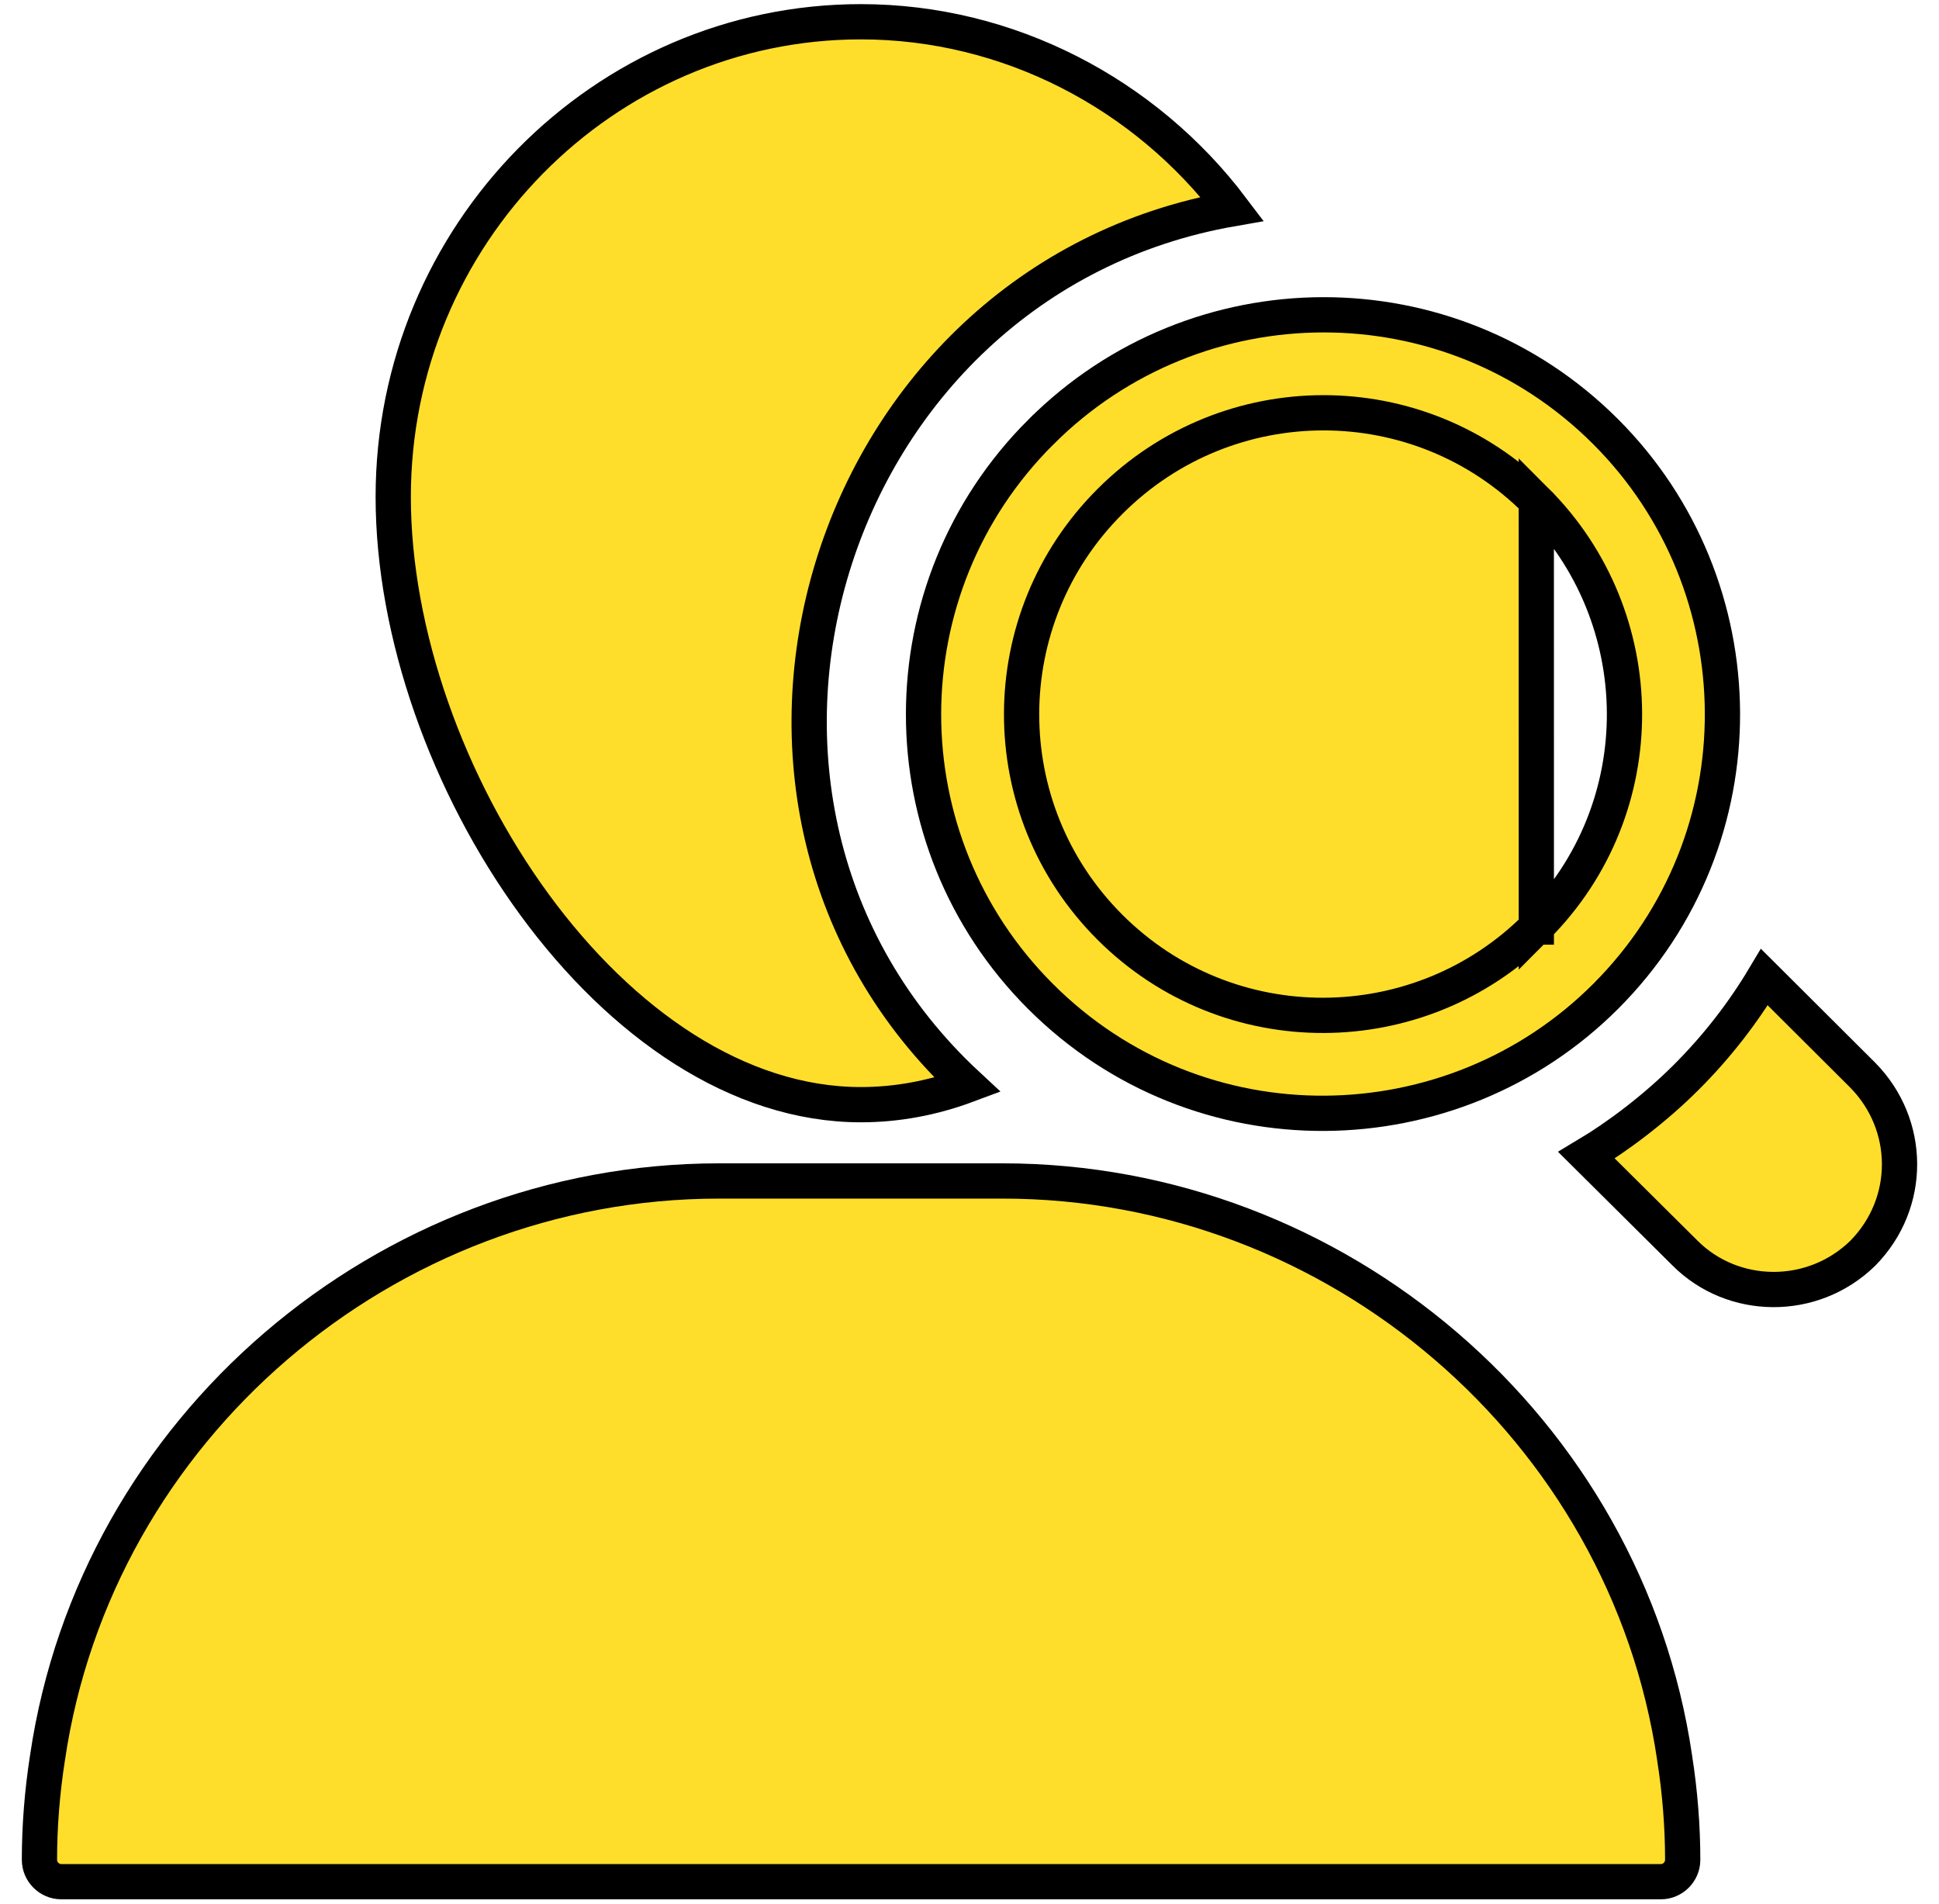
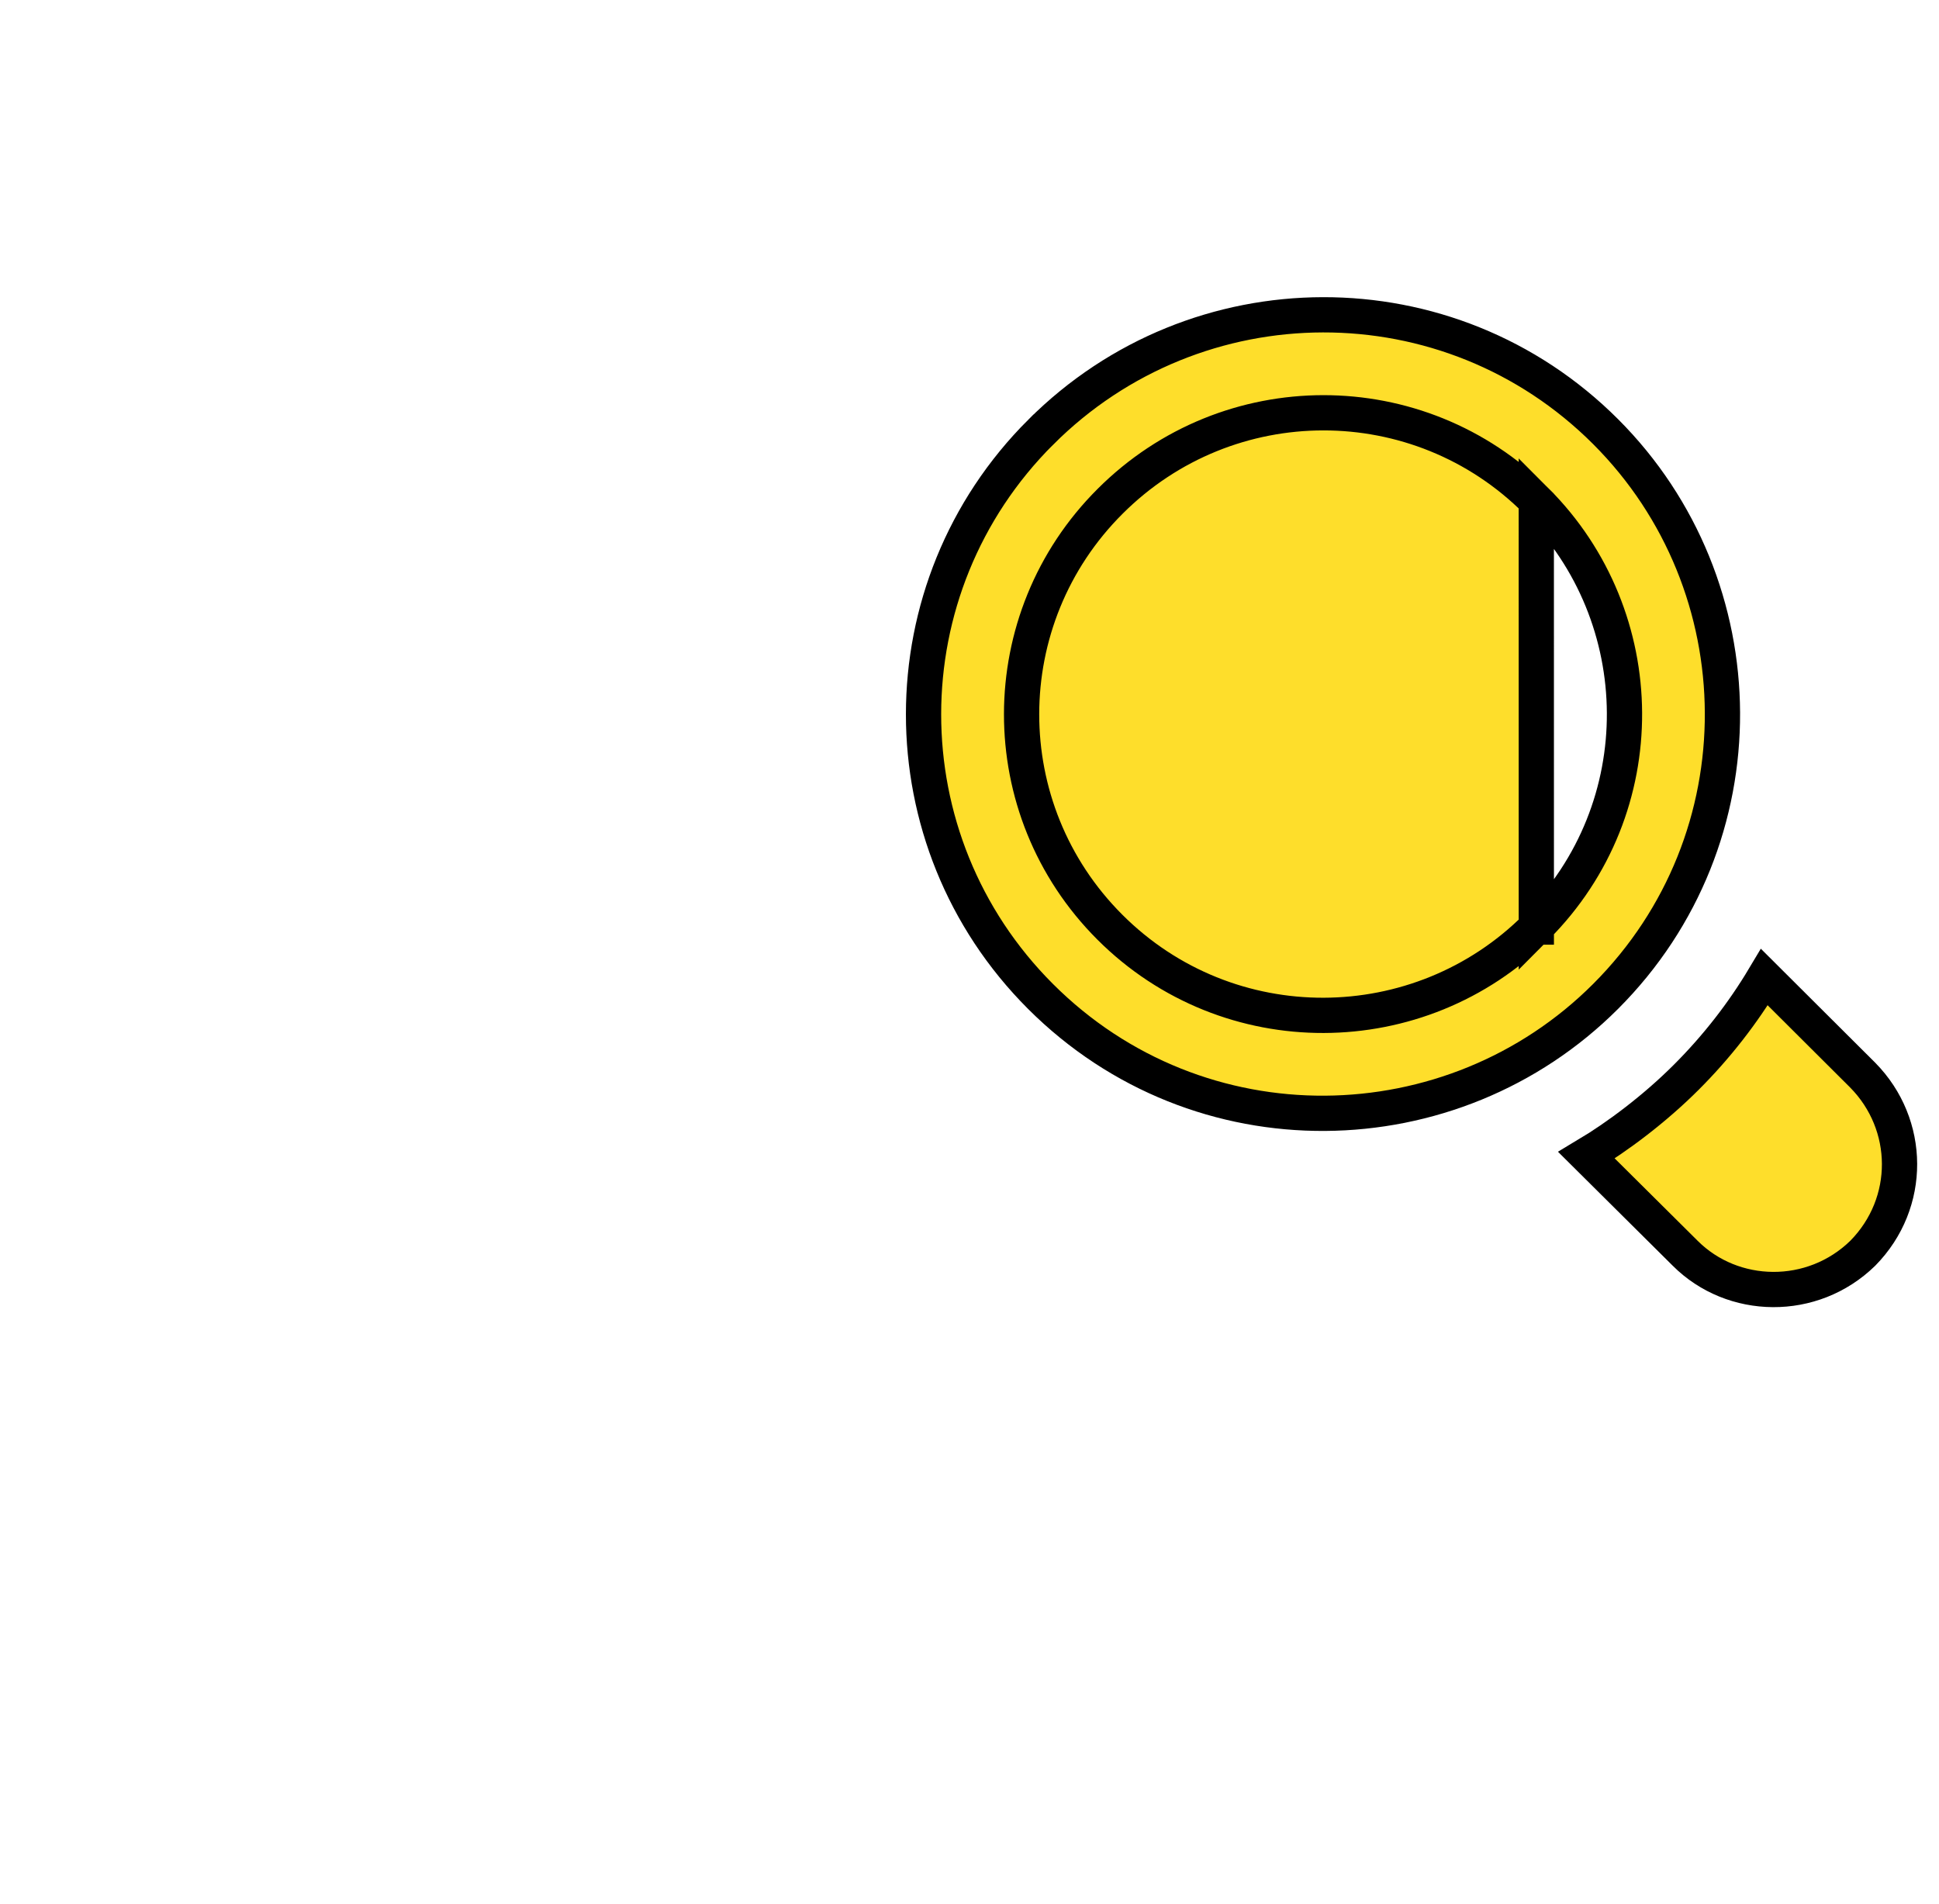
<svg xmlns="http://www.w3.org/2000/svg" width="55" height="54" viewBox="0 0 55 54" fill="none">
  <path d="M47.833 30.556C48.689 29.701 49.435 28.744 50.047 27.718L52.837 30.499C54.214 31.896 54.242 34.123 52.839 35.549C51.411 36.944 49.151 36.901 47.8 35.55L47.798 35.548L45.001 32.77C45.884 32.243 46.941 31.449 47.833 30.556ZM47.833 30.556L47.48 30.202L47.833 30.556Z" fill="#FEDE2B" stroke="black" />
-   <path d="M27.444 30.778C26.447 31.151 25.432 31.336 24.419 31.336C20.942 31.336 17.632 29.036 15.164 25.665C12.702 22.301 11.154 17.968 11.154 14.095C11.154 6.658 17.12 0.617 24.419 0.617C28.599 0.617 32.481 2.652 34.952 5.923C23.368 7.943 18.791 22.749 27.444 30.778Z" fill="#FEDE2B" stroke="black" />
-   <path d="M1.348 49.855L1.348 49.855L1.349 49.851C2.724 40.533 10.911 33.5 20.398 33.5H28.44C37.927 33.5 46.126 40.534 47.501 49.862L47.501 49.867C47.654 50.838 47.73 51.82 47.73 52.757C47.73 53.097 47.45 53.377 47.11 53.377H1.739C1.399 53.377 1.119 53.097 1.119 52.757C1.119 51.809 1.195 50.838 1.348 49.855Z" fill="#FEDE2B" stroke="black" />
  <path d="M43.578 26.298L43.577 26.298C40.264 29.611 34.843 29.663 31.48 26.299C28.136 22.956 28.148 17.551 31.489 14.22C34.838 10.873 40.242 10.875 43.577 14.211L43.578 26.298ZM43.578 26.298C46.96 22.913 46.865 17.499 43.577 14.211L43.578 26.298ZM29.513 28.264L29.513 28.264C25.088 23.84 25.09 16.676 29.524 12.255L29.525 12.255C33.936 7.843 41.104 7.803 45.544 12.245L45.544 12.245C49.911 16.613 50.013 23.794 45.544 28.264L45.544 28.264C41.199 32.611 34.01 32.762 29.513 28.264Z" fill="#FEDE2B" stroke="black" />
</svg>